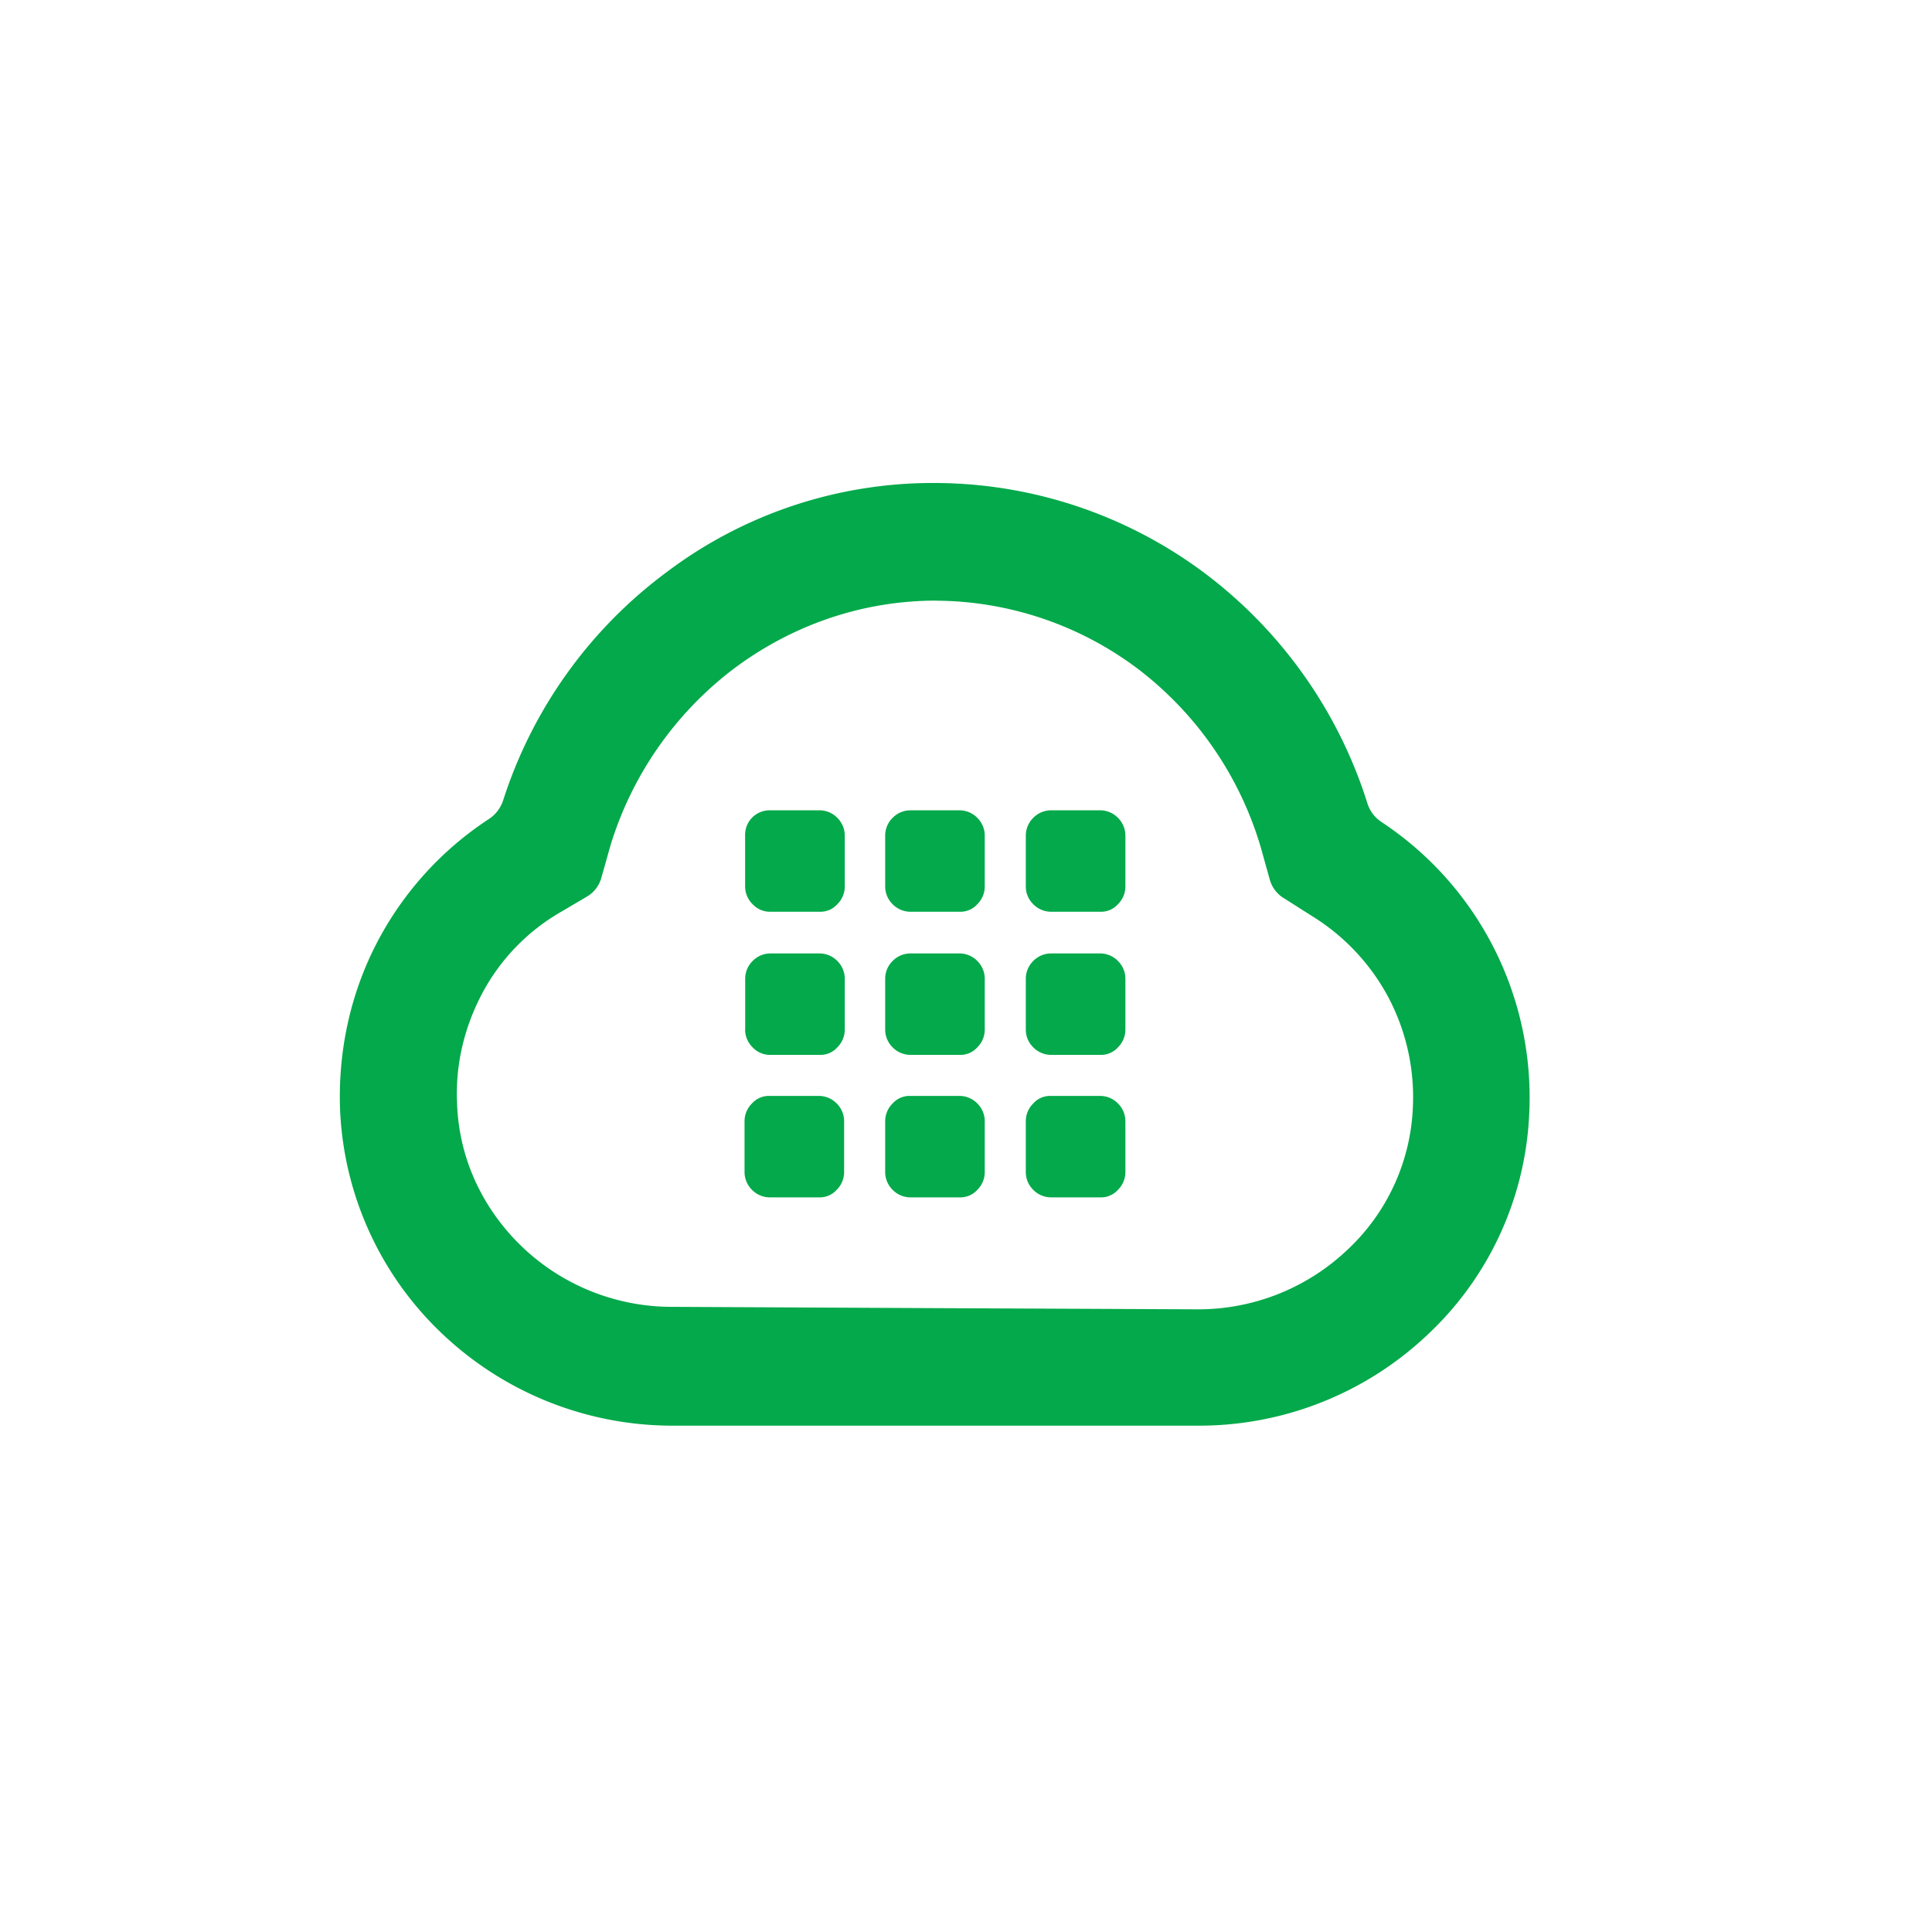
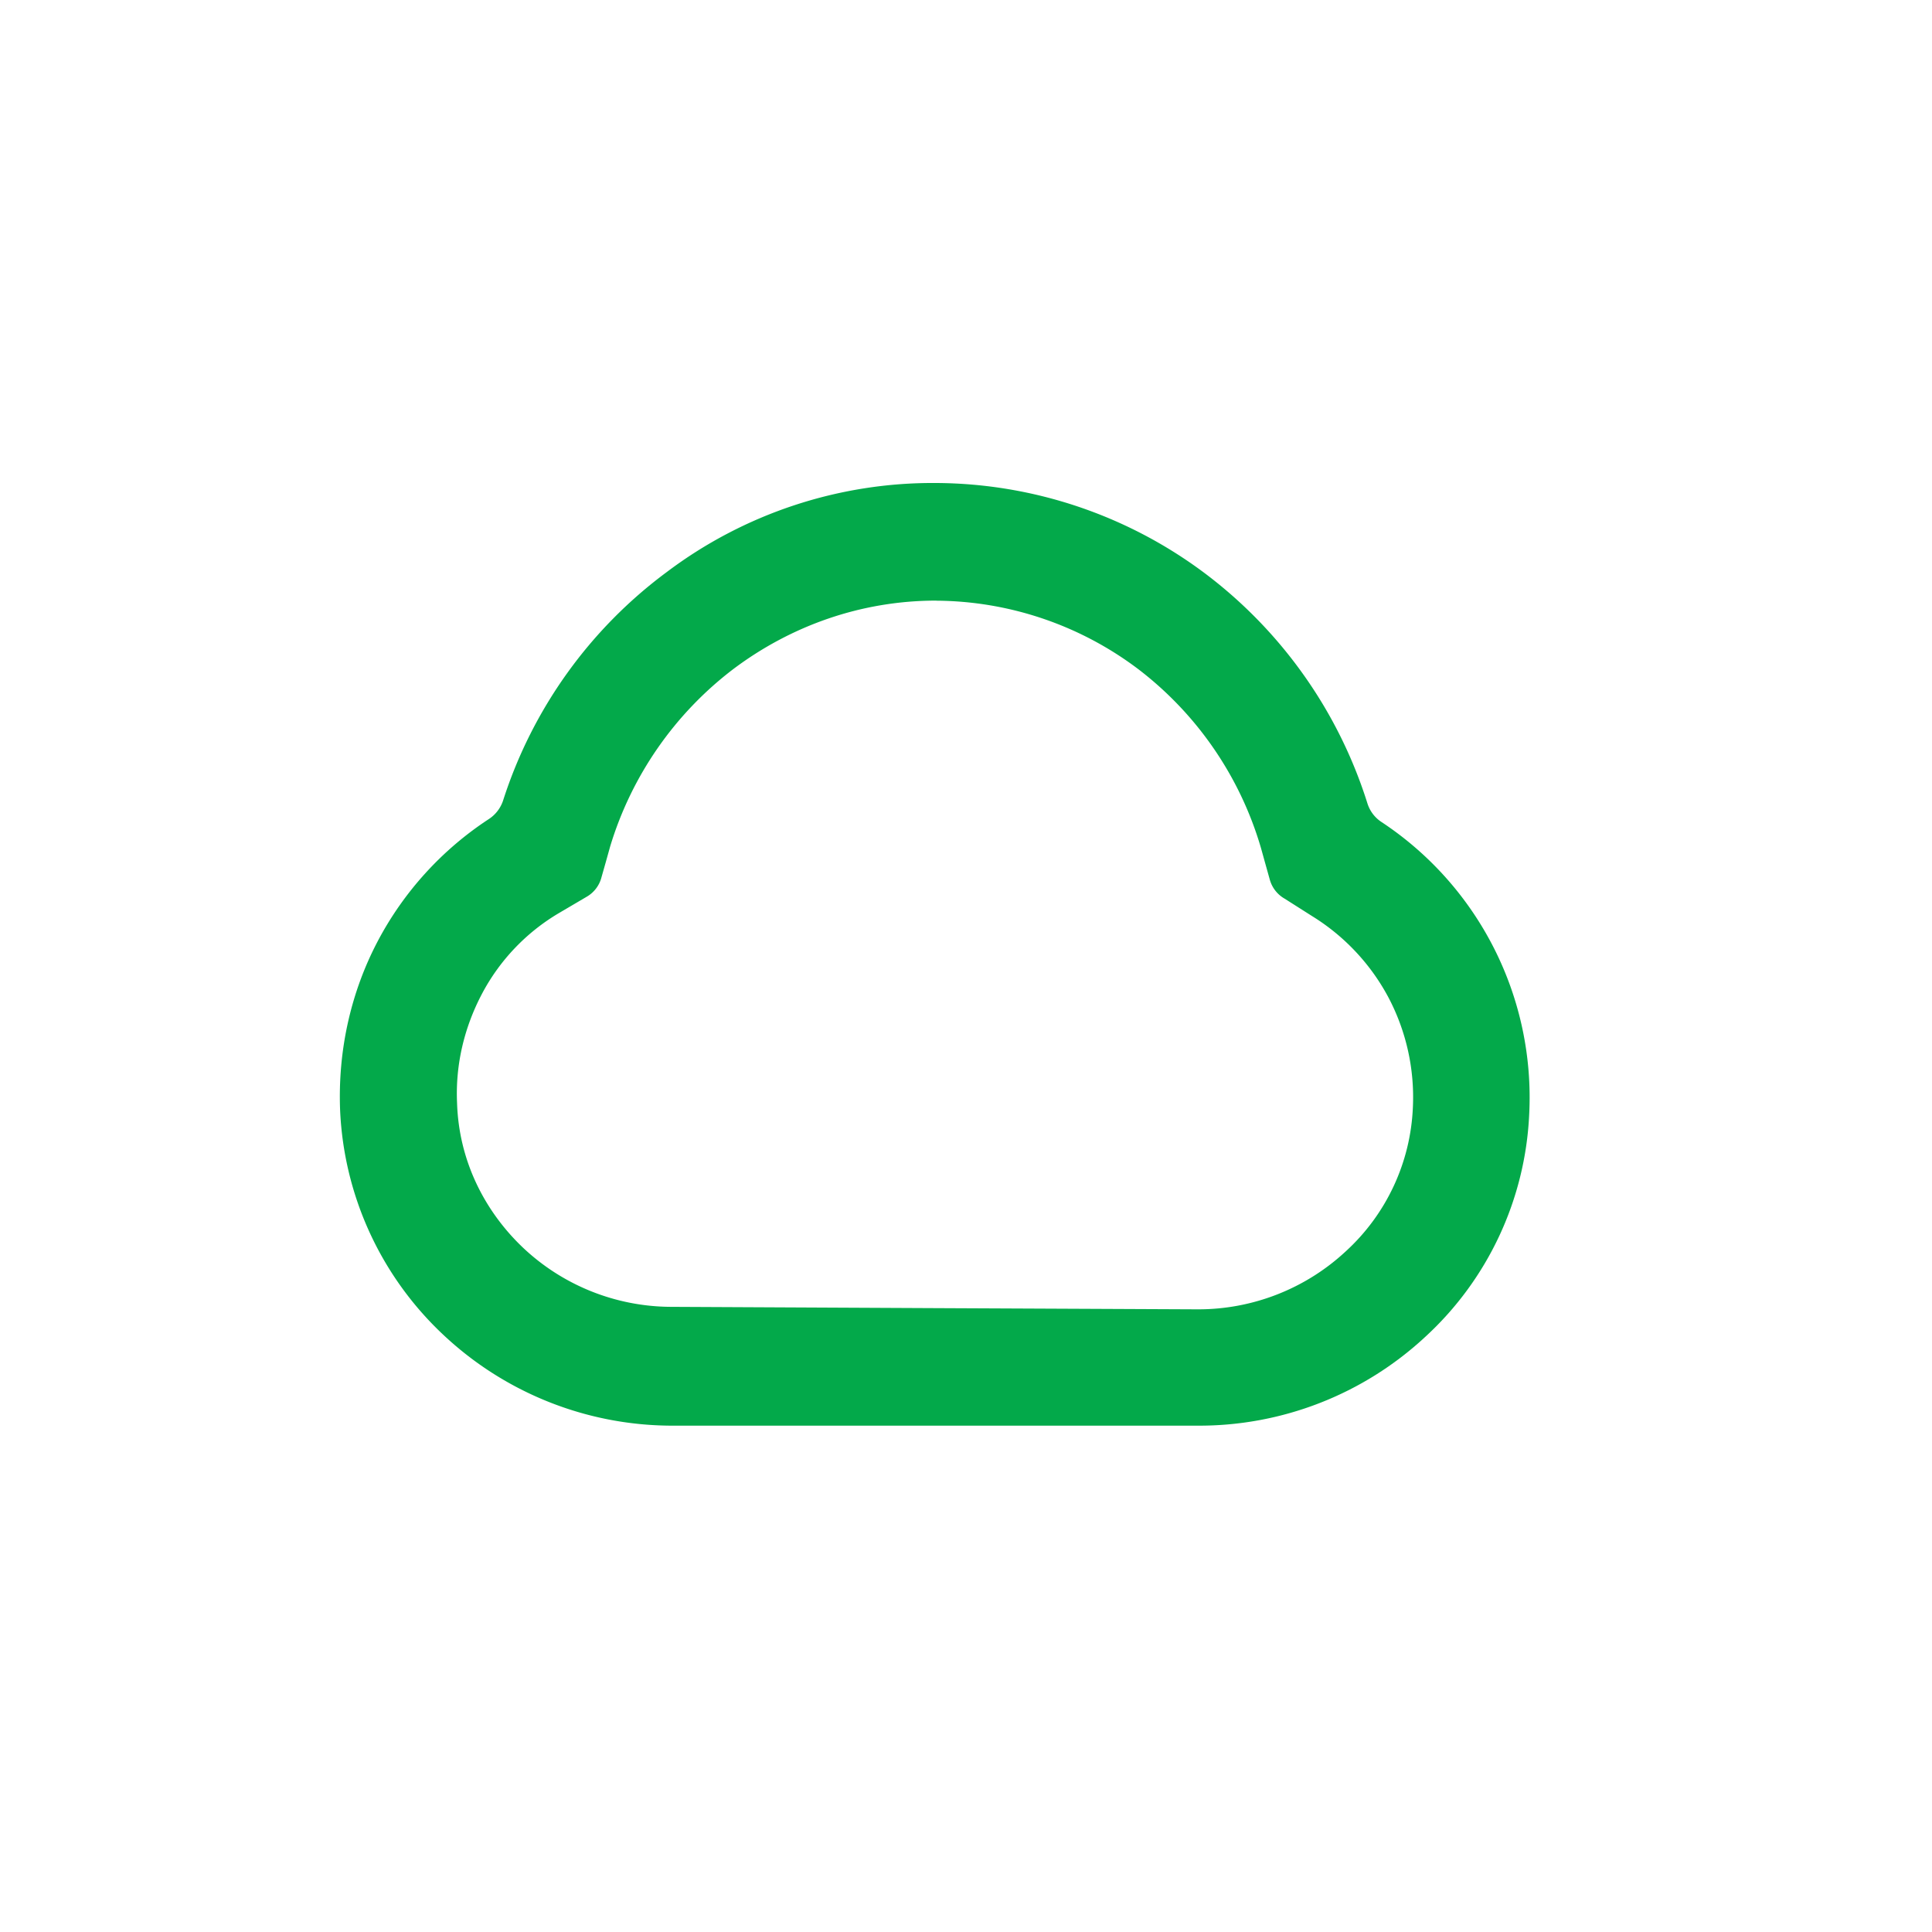
<svg xmlns="http://www.w3.org/2000/svg" width="24" height="24" fill="none">
  <path fill="#03A94A" d="M11.63 6a5.61 5.61 0 0 1 3.347 1.129 5.727 5.727 0 0 1 2.01 2.852.43.43 0 0 0 .177.232 4.1 4.1 0 0 1 1.832 3.633 3.998 3.998 0 0 1-1.29 2.76 4.126 4.126 0 0 1-2.837 1.104h-6.54A4.156 4.156 0 0 1 5.5 16.575a4.069 4.069 0 0 1-1.275-2.782c-.03-.758.14-1.477.464-2.095a4.099 4.099 0 0 1 1.383-1.523.44.44 0 0 0 .178-.232 5.694 5.694 0 0 1 2.033-2.837A5.49 5.49 0 0 1 11.63 6Zm0 1.461c-.928 0-1.801.31-2.52.85a4.353 4.353 0 0 0-1.53 2.203l-.054.193-.055.194a.392.392 0 0 1-.185.24l-.17.1-.17.1a2.545 2.545 0 0 0-.959 1.005c-.216.41-.332.874-.309 1.36.023.712.34 1.338.82 1.794a2.691 2.691 0 0 0 1.831.734l3.285.016 3.27.015a2.69 2.69 0 0 0 1.832-.719 2.567 2.567 0 0 0 .835-1.785 2.657 2.657 0 0 0-.302-1.368 2.652 2.652 0 0 0-.95-1.013l-.17-.108-.17-.108a.393.393 0 0 1-.186-.24l-.054-.193-.054-.194A4.321 4.321 0 0 0 14.15 8.32a4.202 4.202 0 0 0-2.52-.858Z" />
-   <path fill="#03A94A" d="M12.743 11.009c0 .085.03.162.093.224a.31.31 0 0 0 .216.093h.619a.28.28 0 0 0 .216-.093.31.31 0 0 0 .093-.216v-.634a.31.31 0 0 0-.093-.224.31.31 0 0 0-.216-.093h-.619a.31.31 0 0 0-.216.093.31.31 0 0 0-.093.216v.634Zm-1.747 0a.31.31 0 0 0 .093.224.31.31 0 0 0 .216.093h.619a.28.28 0 0 0 .216-.093.31.31 0 0 0 .093-.216v-.634a.31.31 0 0 0-.093-.224.31.31 0 0 0-.216-.093h-.619a.31.31 0 0 0-.216.093.31.31 0 0 0-.093.216v.634Zm-1.74 0a.31.31 0 0 0 .094.224.293.293 0 0 0 .216.093h.619a.28.28 0 0 0 .216-.093.31.31 0 0 0 .093-.216v-.634a.31.31 0 0 0-.093-.224.31.31 0 0 0-.216-.093h-.619a.304.304 0 0 0-.31.301v.642Zm3.487 1.778c0 .085.03.162.093.224a.31.31 0 0 0 .216.093h.619a.28.28 0 0 0 .216-.093.31.31 0 0 0 .093-.216v-.634a.31.31 0 0 0-.093-.224.31.31 0 0 0-.216-.093h-.619a.31.31 0 0 0-.216.093.31.31 0 0 0-.093.216v.634Zm-1.747 0a.31.31 0 0 0 .093.224.31.31 0 0 0 .216.093h.619a.28.28 0 0 0 .216-.093.31.31 0 0 0 .093-.216v-.634a.31.31 0 0 0-.093-.224.31.31 0 0 0-.216-.093h-.619a.31.31 0 0 0-.216.093.31.31 0 0 0-.093.216v.634Zm-1.74 0a.31.31 0 0 0 .094.224.293.293 0 0 0 .216.093h.619a.28.28 0 0 0 .216-.093.31.31 0 0 0 .093-.216v-.634a.31.31 0 0 0-.093-.224.31.31 0 0 0-.216-.093h-.619a.31.31 0 0 0-.216.093.31.31 0 0 0-.093.216v.634Zm3.487 1.77c0 .085.03.162.093.224a.31.31 0 0 0 .216.093h.619a.28.28 0 0 0 .216-.093.31.31 0 0 0 .093-.216v-.634a.31.31 0 0 0-.093-.224.31.31 0 0 0-.216-.093h-.619a.28.28 0 0 0-.216.093.31.31 0 0 0-.093.216v.634Zm-1.747 0a.31.31 0 0 0 .093.224.31.31 0 0 0 .216.093h.619a.28.28 0 0 0 .216-.093.31.31 0 0 0 .093-.216v-.634a.31.31 0 0 0-.093-.224.31.31 0 0 0-.216-.093h-.619a.28.28 0 0 0-.216.093.31.31 0 0 0-.093.216v.634Zm-1.747 0a.31.31 0 0 0 .093.224.31.31 0 0 0 .216.093h.619a.28.28 0 0 0 .216-.093.31.31 0 0 0 .093-.216v-.634a.31.31 0 0 0-.093-.224.31.31 0 0 0-.216-.093h-.619a.28.28 0 0 0-.216.093.31.31 0 0 0-.093.216v.634Z" />
</svg>